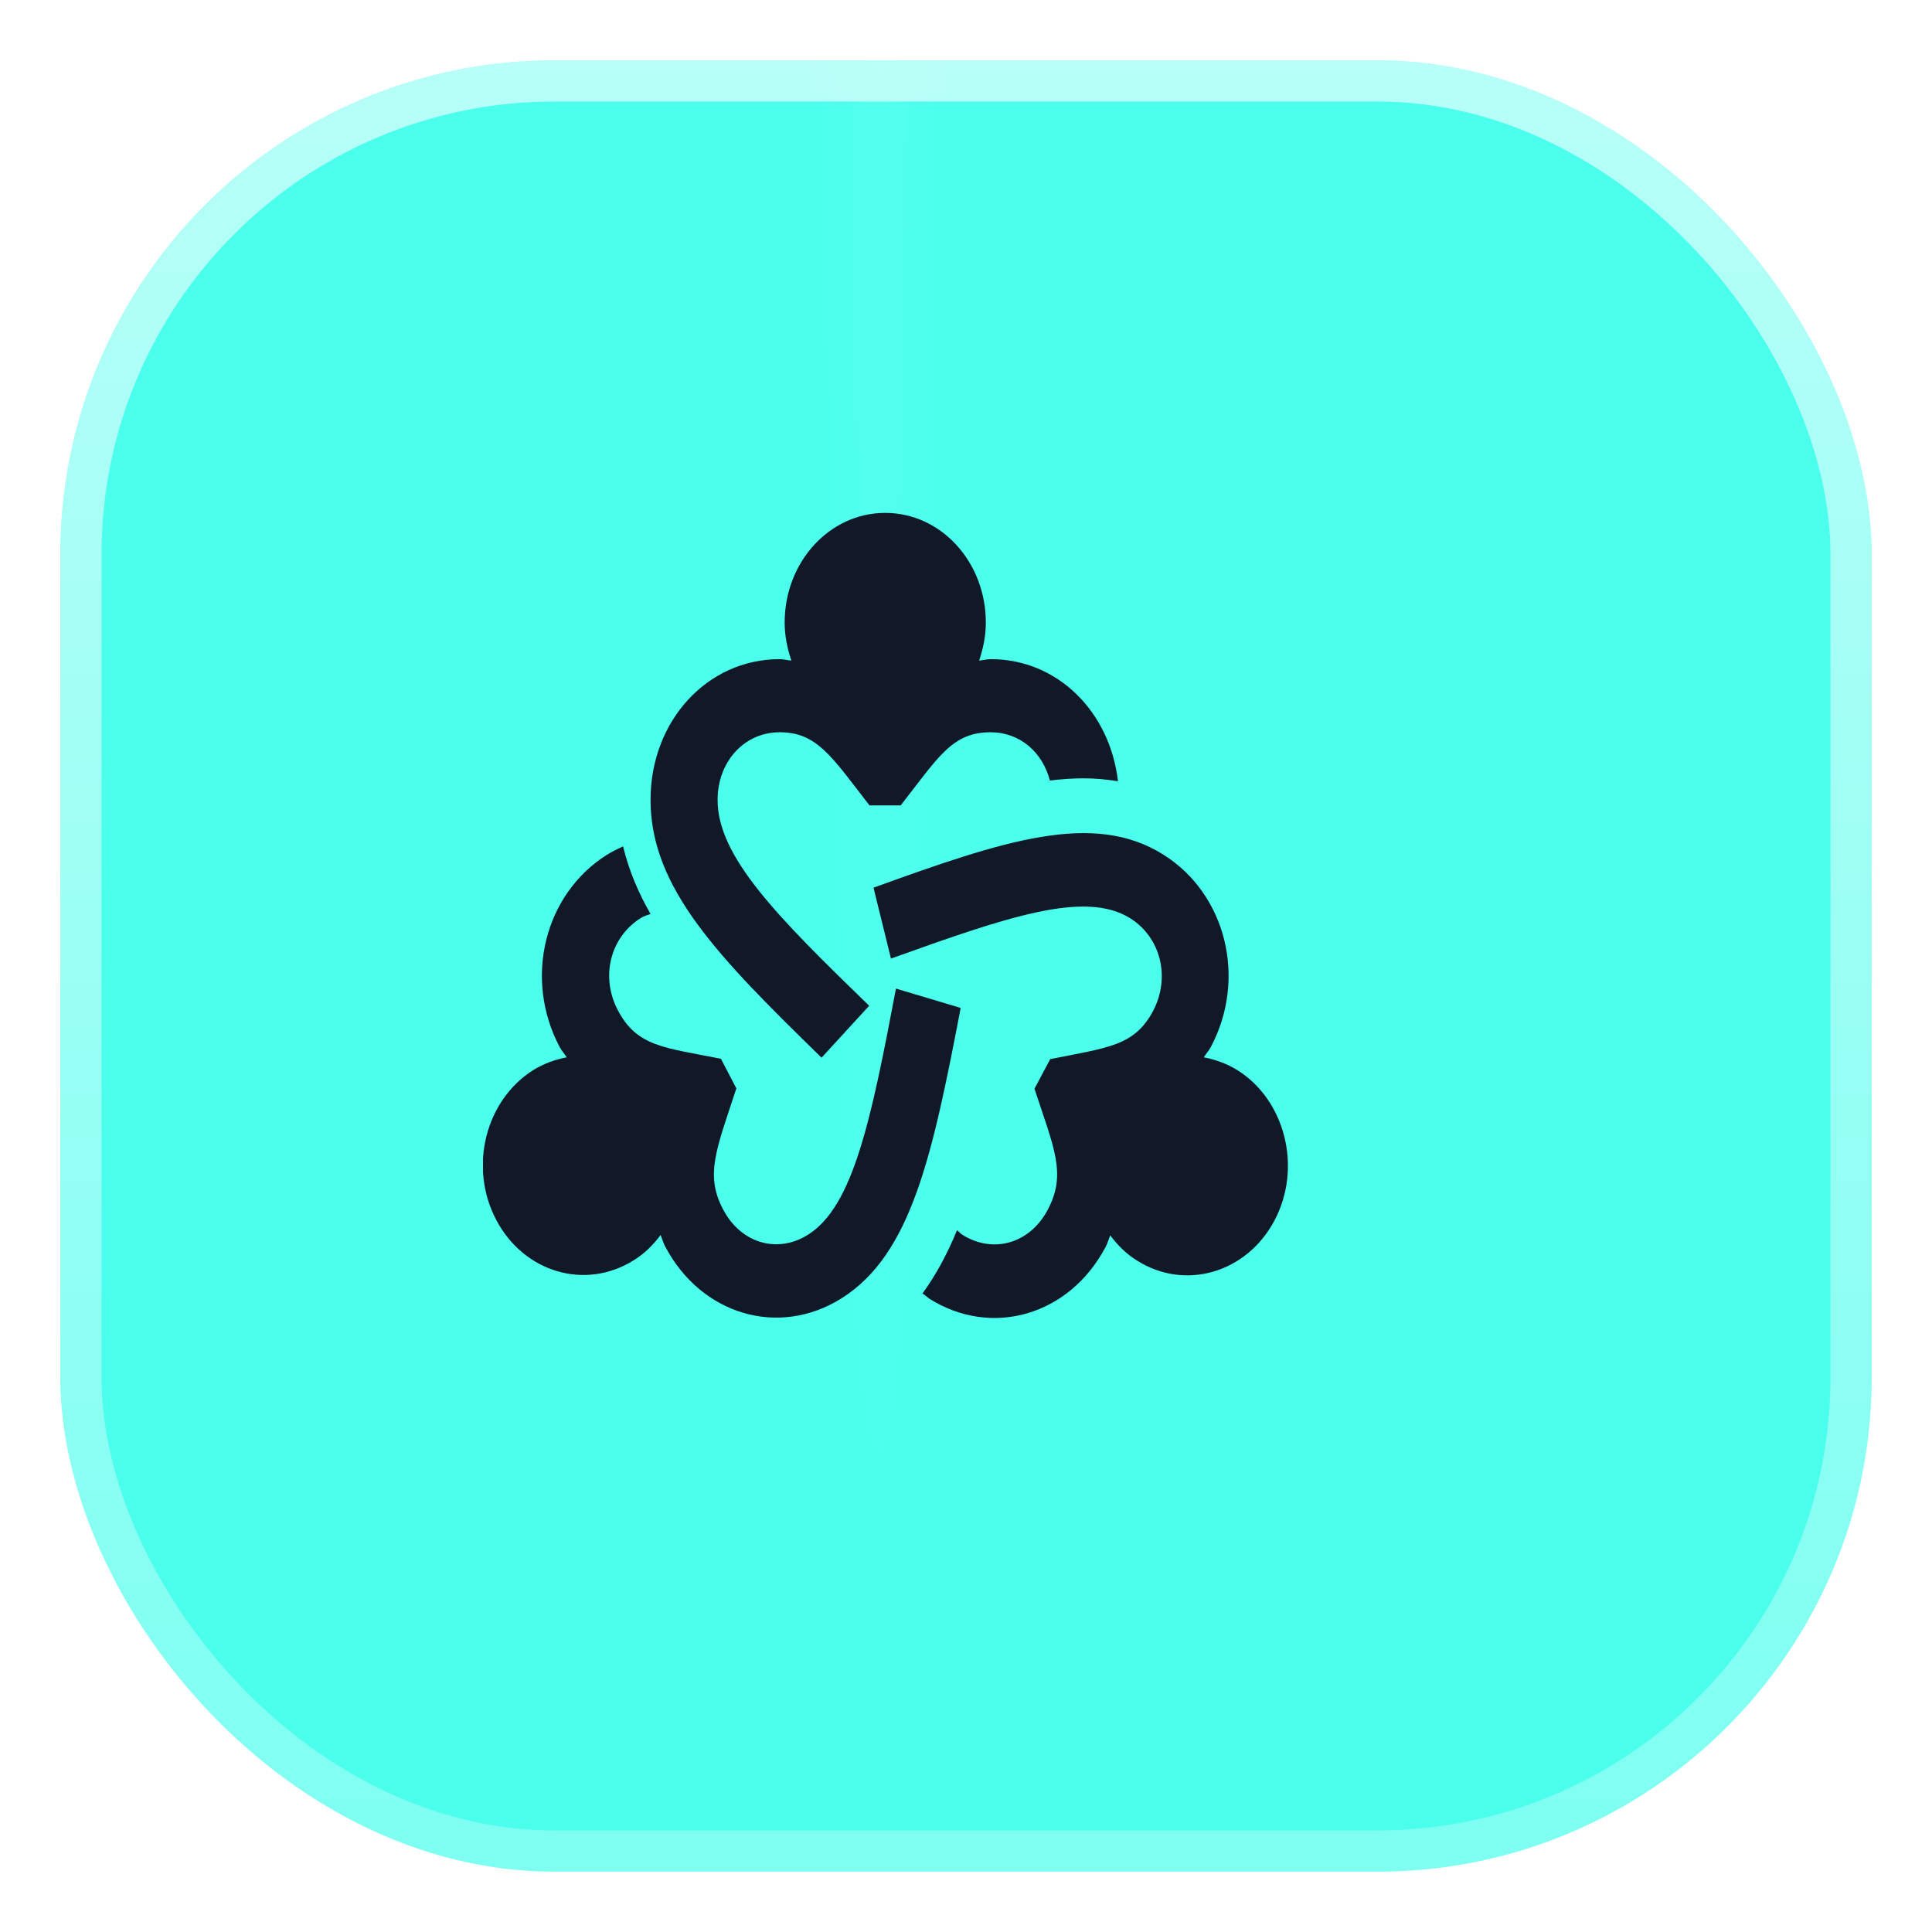
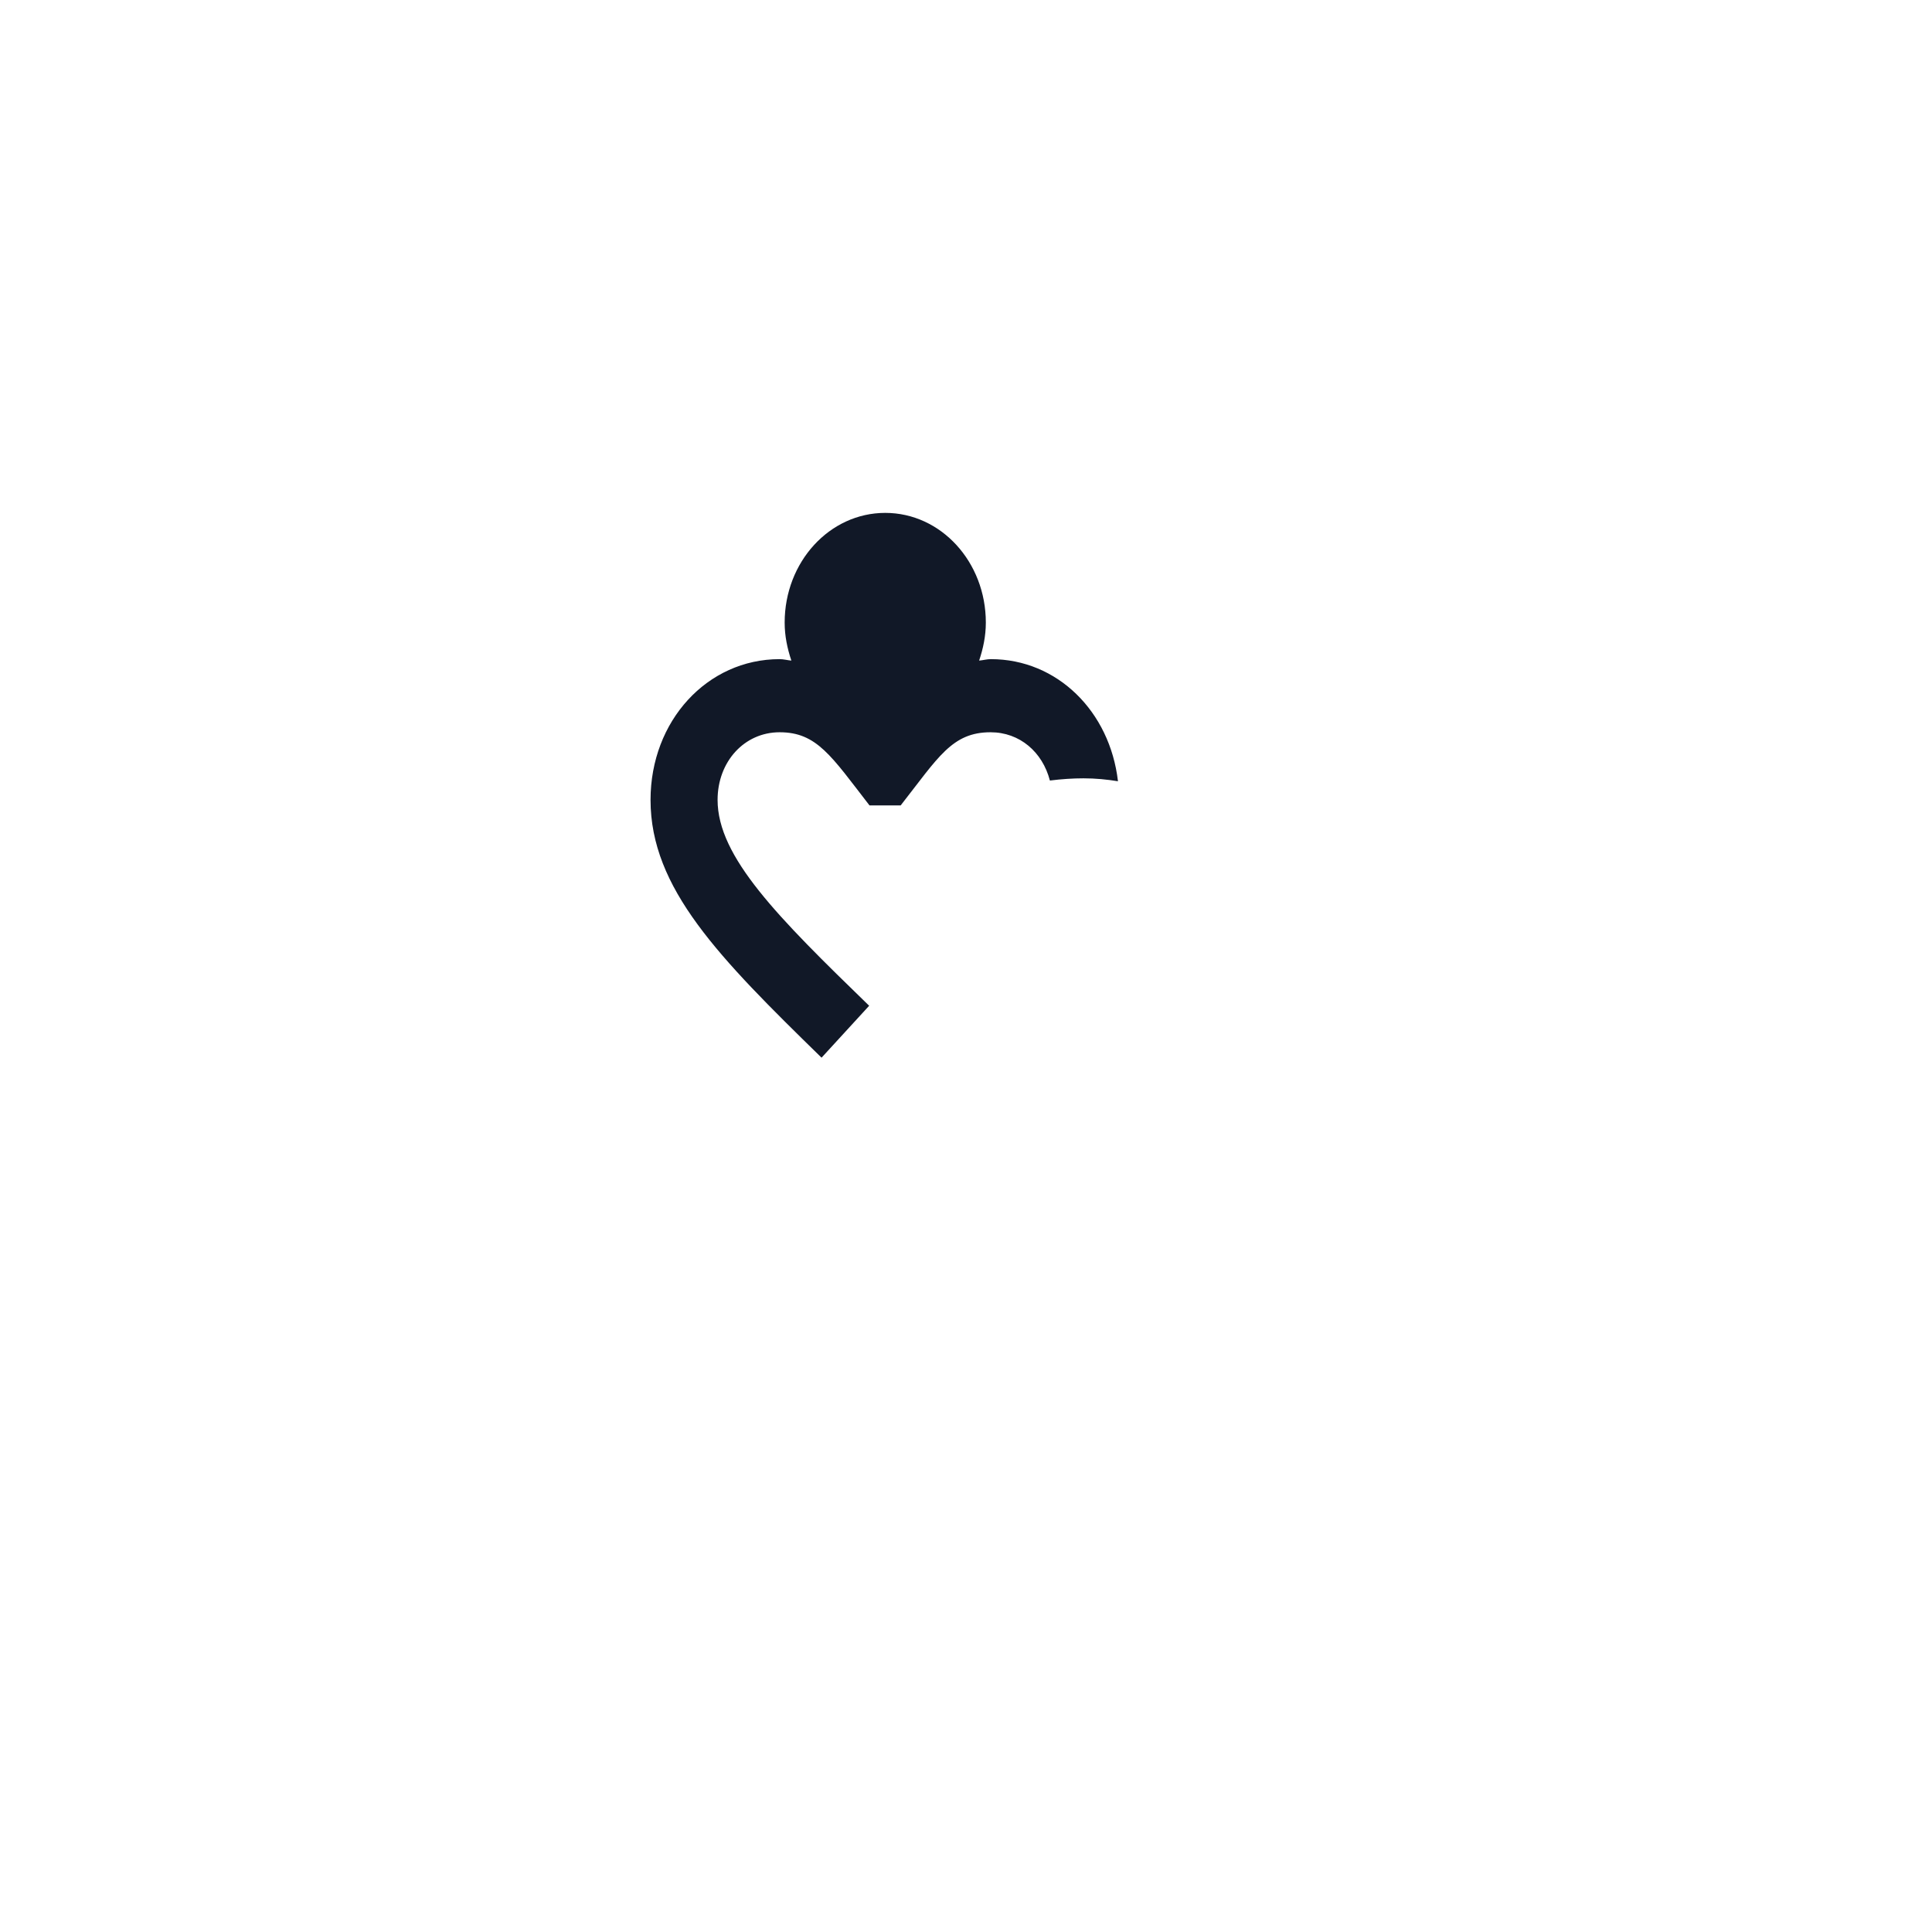
<svg xmlns="http://www.w3.org/2000/svg" width="64" height="64" viewBox="0 0 64 64" fill="none">
  <g filter="url(#filter0_d_377_3415)">
-     <rect x="2" y="2" width="60" height="60" rx="16.364" fill="#4BFFED" />
-     <rect x="2" y="2" width="60" height="60" rx="16.364" fill="url(#paint0_radial_377_3415)" fill-opacity="0.2" />
    <rect x="2.682" y="2.682" width="58.636" height="58.636" rx="15.682" stroke="url(#paint1_linear_377_3415)" stroke-width="1.364" />
  </g>
  <g clip-path="url(#clip0_377_3415)">
    <path d="M27.215 35.037L28.792 33.317C25.759 30.374 23.771 28.387 23.771 26.498C23.771 25.226 24.66 24.257 25.826 24.257C27.059 24.257 27.537 25.044 28.803 26.68H29.836C31.08 25.093 31.535 24.257 32.813 24.257C33.779 24.257 34.534 24.911 34.779 25.856C35.168 25.808 35.534 25.783 35.89 25.783C36.289 25.783 36.667 25.82 37.034 25.88C36.767 23.567 35.023 21.835 32.824 21.835C32.691 21.835 32.568 21.871 32.435 21.883C32.568 21.484 32.657 21.072 32.657 20.624C32.657 18.613 31.169 16.99 29.325 16.99C27.481 16.99 25.993 18.613 25.993 20.624C25.993 21.072 26.082 21.484 26.215 21.883C26.082 21.871 25.959 21.835 25.826 21.835C23.427 21.835 21.55 23.882 21.55 26.498C21.55 29.429 23.816 31.718 27.215 35.037Z" fill="#111827" />
-     <path d="M40.988 35.449C40.633 35.23 40.255 35.097 39.877 35.025C39.955 34.904 40.044 34.807 40.11 34.685C41.31 32.421 40.621 29.623 38.544 28.315C36.223 26.849 33.257 27.842 28.936 29.405L29.514 31.754C33.368 30.374 35.945 29.477 37.445 30.422C38.455 31.064 38.778 32.372 38.2 33.486C37.578 34.649 36.723 34.698 34.79 35.085L34.268 36.066C34.912 38.028 35.345 38.888 34.701 40.087C34.112 41.189 32.913 41.541 31.891 40.911C31.824 40.874 31.769 40.802 31.702 40.753C31.369 41.565 30.991 42.255 30.558 42.849C30.636 42.897 30.702 42.958 30.78 43.018C32.857 44.326 35.423 43.575 36.623 41.311C36.689 41.189 36.723 41.056 36.778 40.923C37.023 41.25 37.311 41.541 37.667 41.759C39.255 42.764 41.299 42.17 42.221 40.426C43.143 38.682 42.576 36.442 40.988 35.449Z" fill="#111827" />
-     <path d="M29.68 32.748C28.858 37.084 28.27 39.954 26.77 40.899C25.759 41.541 24.549 41.189 23.96 40.075C23.338 38.912 23.738 38.065 24.393 36.054L23.882 35.073C21.994 34.698 21.105 34.673 20.472 33.474C19.884 32.372 20.206 31.052 21.228 30.41C21.328 30.349 21.439 30.313 21.55 30.277C21.161 29.599 20.839 28.86 20.639 28.036C20.461 28.121 20.283 28.206 20.106 28.315C18.029 29.623 17.34 32.421 18.54 34.685C18.606 34.807 18.695 34.904 18.773 35.025C18.395 35.097 18.017 35.23 17.662 35.449C16.074 36.454 15.518 38.67 16.44 40.414C17.362 42.158 19.395 42.752 20.994 41.747C21.35 41.529 21.639 41.238 21.883 40.911C21.938 41.044 21.972 41.177 22.038 41.298C23.238 43.563 25.804 44.314 27.881 43.006C30.203 41.541 30.891 38.246 31.824 33.389L29.68 32.748Z" fill="#111827" />
  </g>
  <defs>
    <filter id="filter0_d_377_3415" x="0.736" y="0.736" width="62.529" height="62.529" filterUnits="userSpaceOnUse" color-interpolation-filters="sRGB">
      <feFlood flood-opacity="0" result="BackgroundImageFix" />
      <feColorMatrix in="SourceAlpha" type="matrix" values="0 0 0 0 0 0 0 0 0 0 0 0 0 0 0 0 0 0 127 0" result="hardAlpha" />
      <feMorphology radius="1.264" operator="dilate" in="SourceAlpha" result="effect1_dropShadow_377_3415" />
      <feOffset />
      <feColorMatrix type="matrix" values="0 0 0 0 0.294 0 0 0 0 1 0 0 0 0 0.929 0 0 0 1 0" />
      <feBlend mode="normal" in2="BackgroundImageFix" result="effect1_dropShadow_377_3415" />
      <feBlend mode="normal" in="SourceGraphic" in2="effect1_dropShadow_377_3415" result="shape" />
    </filter>
    <radialGradient id="paint0_radial_377_3415" cx="0" cy="0" r="1" gradientUnits="userSpaceOnUse" gradientTransform="translate(29.115 -0.25) rotate(90) scale(62.25 2.302)">
      <stop stop-color="white" stop-opacity="0.22" />
      <stop offset="1" stop-color="white" stop-opacity="0" />
    </radialGradient>
    <linearGradient id="paint1_linear_377_3415" x1="32" y1="2" x2="32" y2="62" gradientUnits="userSpaceOnUse">
      <stop stop-color="white" stop-opacity="0.6" />
      <stop offset="1" stop-color="white" stop-opacity="0.28" />
    </linearGradient>
    <clipPath id="clip0_377_3415">
      <rect width="32" height="32" fill="white" transform="translate(16 16)" />
    </clipPath>
  </defs>
</svg>